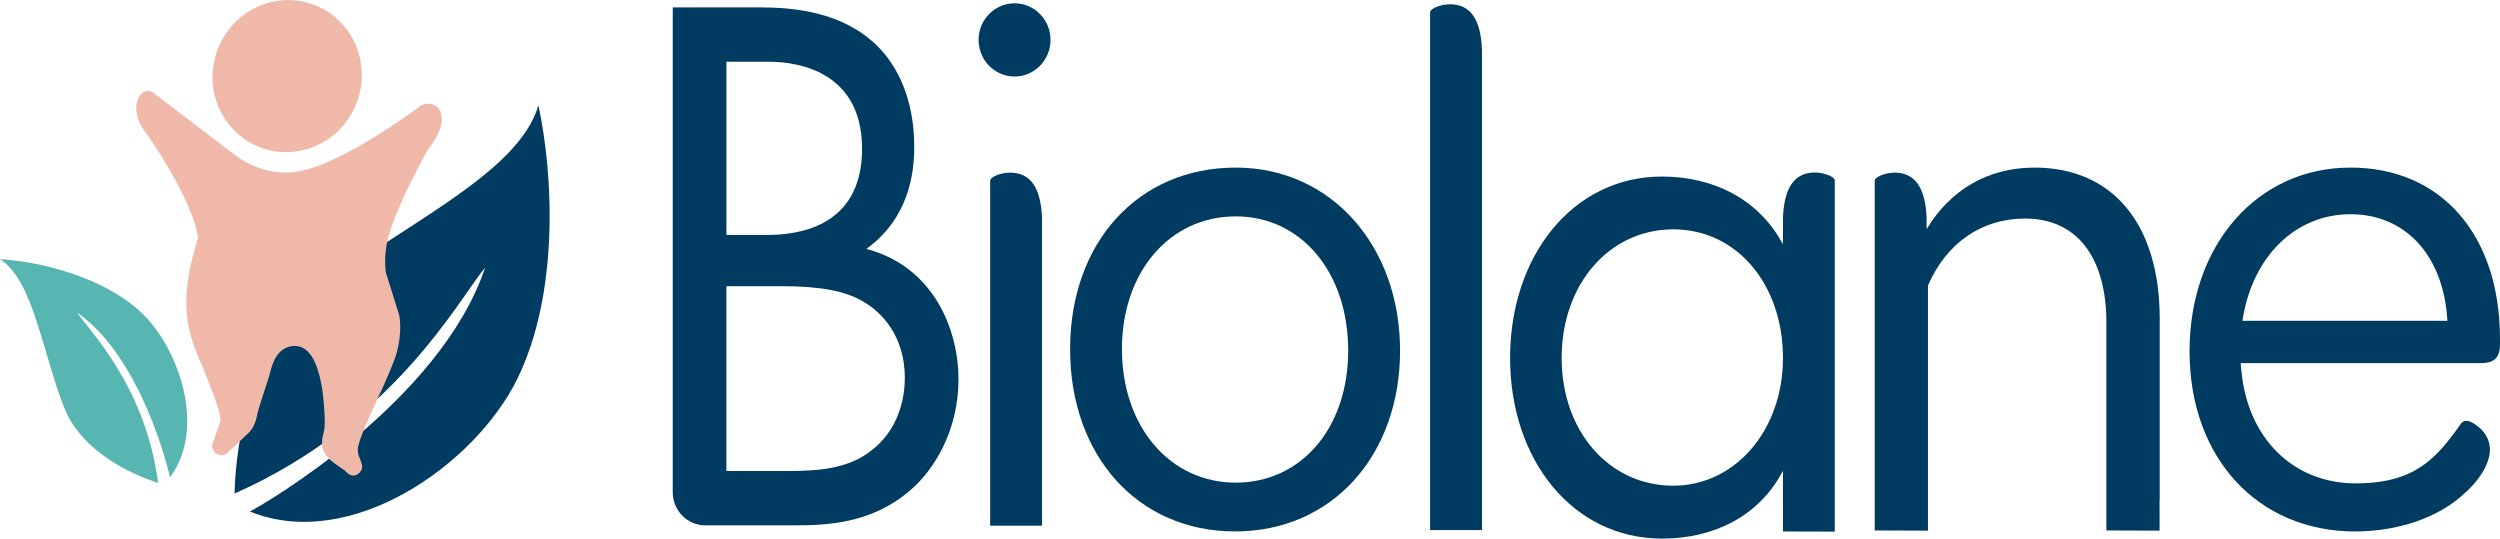
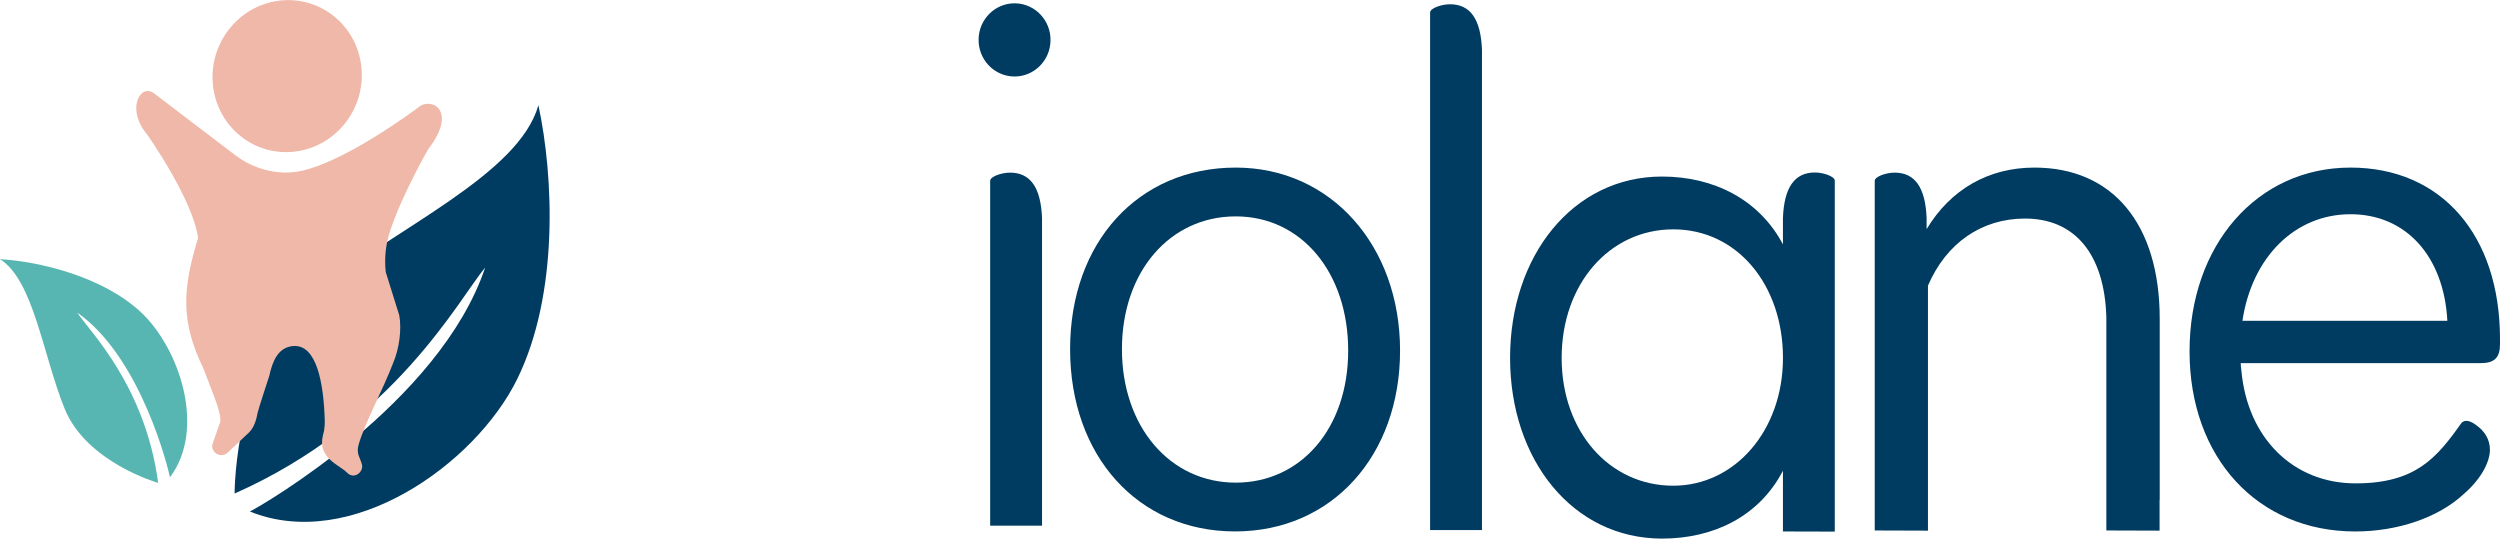
<svg xmlns="http://www.w3.org/2000/svg" fill="none" height="95" viewBox="0 0 441 95" width="441">
  <clipPath id="a">
    <path d="m0 0h441v95h-441z" />
  </clipPath>
  <g clip-path="url(#a)">
    <g fill="#003b61">
      <path d="m217.984 29.563c-17.201 0-29.218 13.171-29.218 32.025s11.968 32.156 29.102 32.156 29.103-13.413 29.103-31.901-12.189-32.28-28.987-32.28zm0 55.575c-11.632 0-20.074-9.9-20.074-23.549s8.442-23.419 20.074-23.419c11.633 0 19.836 9.956 19.836 23.674s-8.344 23.294-19.836 23.294z" />
      <path d="m358.858 29.563c-8.087 0-14.78 3.843-19.004 10.857v-1.94c-.208-5.404-2.054-8.028-5.642-8.028-1.534 0-3.509.703-3.509 1.449v13.774 47.901l9.389.031v-43.225c3.24-7.518 9.469-11.828 17.11-11.828 8.863 0 14.047 6.343 14.358 17.43v37.591l9.389.031v-5.248c0-.131.025-.243.025-.379v-31.721c0-16.715-8.264-26.696-22.11-26.696z" />
-       <path d="m152.83 43.909c7.549-5.479 8.441-13.426 8.441-17.947 0-11.094-4.988-16.715-7.677-18.904-6.266-5.342-14.842-5.752-19.573-5.752h-15.349v85.523c0 3.227 2.573 5.845 5.746 5.845h15.489c5.887 0 13.687-.274 20.472-6.026 4.603-3.837 8.698-10.957 8.698-19.725s-4.346-19.862-16.247-23.015zm-24.69-33.014h7.421c2.684 0 16.505.274 16.505 15.341 0 14.11-11.767 15.204-16.761 15.204h-7.165zm25.839 68.354c-4.096 3.426-9.469 3.837-14.97 3.837h-10.875v-32.604h9.726c6.779 0 11.259.821 14.456 2.742 3.325 1.915 7.293 6.163 7.293 13.426 0 5.479-2.305 9.999-5.63 12.605z" />
      <path d="m185.311 7.187c.08-3.564-2.696-6.519-6.199-6.6-3.504-.081-6.408 2.743-6.488 6.307-.079 3.564 2.696 6.519 6.2 6.6 3.503.081 6.408-2.743 6.487-6.307z" />
      <path d="m323.66 31.876c0-.746-1.974-1.449-3.509-1.449-3.588 0-5.434 2.624-5.642 8.028v.983 3.669c-4.193-7.935-12.237-11.964-21.327-11.964-15.734 0-26.804 13.979-26.804 31.994s11.07 31.87 26.804 31.87c9.09 0 17.128-3.905 21.327-11.964v10.708l9.145.025v-48.112-13.774zm-28.491 53.803c-11.303 0-19.695-9.57-19.695-22.548s8.392-22.673 19.695-22.673c11.302 0 19.346 9.825 19.346 22.673s-8.509 22.548-19.346 22.548z" />
      <path d="m261.42 8.781c-.208-5.404-2.054-8.028-5.642-8.028-1.528 0-3.508.703-3.508 1.449v1.206 90.094h9.15v-83.881z" />
      <path d="m183.815 38.48c-.208-5.404-2.048-8.028-5.642-8.028-1.528 0-3.509.703-3.509 1.449v1.206 59.623h9.151v-53.411z" />
      <path d="m414.625 29.563c-16.45 0-28.388 13.631-28.388 32.411 0 18.78 12.018 31.776 29.219 31.776 7.537 0 14.683-2.462 19.114-6.573 3.43-2.966 4.652-5.982 4.652-7.817 0-1.835-.911-3.327-2.518-4.44-1.394-.983-2.036-.728-2.488-.336-4.395 6.243-8.148 10.665-18.644 10.683-11.033.025-19.151-7.997-20.196-19.949-.08-.429-.104-.864-.11-1.262h42.348c2.409 0 3.387-.97 3.387-3.352v-.889c0-18.376-10.355-30.253-26.376-30.253zm-19.06 27.026c1.687-11.268 9.298-18.799 19.06-18.799s16.467 7.363 17.091 18.799z" />
    </g>
    <path d="m27.904 85.187s-12.635-3.588-16.492-13.071c-3.851-9.483-5.483-22.679-11.419-26.404 7.005.429 18.051 3.047 24.824 9.322 6.773 6.274 11.645 20.558 5.159 29.165-.208-1.206-5.012-21.106-16.351-29.059 2.2 3.346 11.963 12.829 14.279 30.048z" fill="#58b6b2" />
    <path d="m41.383 87.052s-.073-24.028 14.2-35.458c14.273-11.43 35.943-20.757 39.39-33.039 2.696 12.555 3.637 33.306-3.741 48.318s-29.323 30.583-47.153 23.357c1.956-.951 33.498-19.153 41.505-43.038-4.621 5.516-15.997 27.361-44.201 39.867z" fill="#003b61" />
    <g fill="#efb8a8">
      <path d="m25.96 23.73c-3.784-4.477-1.229-9.029 1.167-7.301l14.389 10.957c2.579 1.965 6.21 3.321 10.043 3.003 7.934-.653 22.238-11.442 22.238-11.442 2.109-1.909 7.121.379 1.736 7.388 0 0-4.523 7.798-6.712 14.377-.776 2.338-1.045 4.819-.776 7.276l2.384 7.636c.422 2.27.086 5.696-1.088 8.438-1.736 4.571-5.049 10.665-6.088 14.402-.44 1.573.251 2.201.593 3.47s-1.363 2.773-2.659 1.418c-1.296-1.356-5.208-2.506-4.224-6.567.086-.361.367-1.02.318-2.811-.202-6.243-1.375-13.289-5.581-12.934-2.665.236-3.631 2.686-4.193 5.236 0 0-1.913 5.852-2.06 6.511-.147.659-.397 2.643-1.846 3.806l-3.503 3.302c-1.113.951-2.8.05-2.659-1.424l1.43-4.104c.128-1.418-.996-4.173-1.504-5.503l-1.461-3.818c-4.071-8.364-3.723-14.01-.966-23.058-.868-6.753-8.973-18.258-8.973-18.258z" />
      <path d="m60.169 22.564c5.03-5.418 4.849-13.902-.404-18.948-5.253-5.046-13.588-4.744-18.618.674-5.03 5.418-4.849 13.902.404 18.948 5.253 5.046 13.588 4.744 18.618-.674z" />
    </g>
  </g>
</svg>